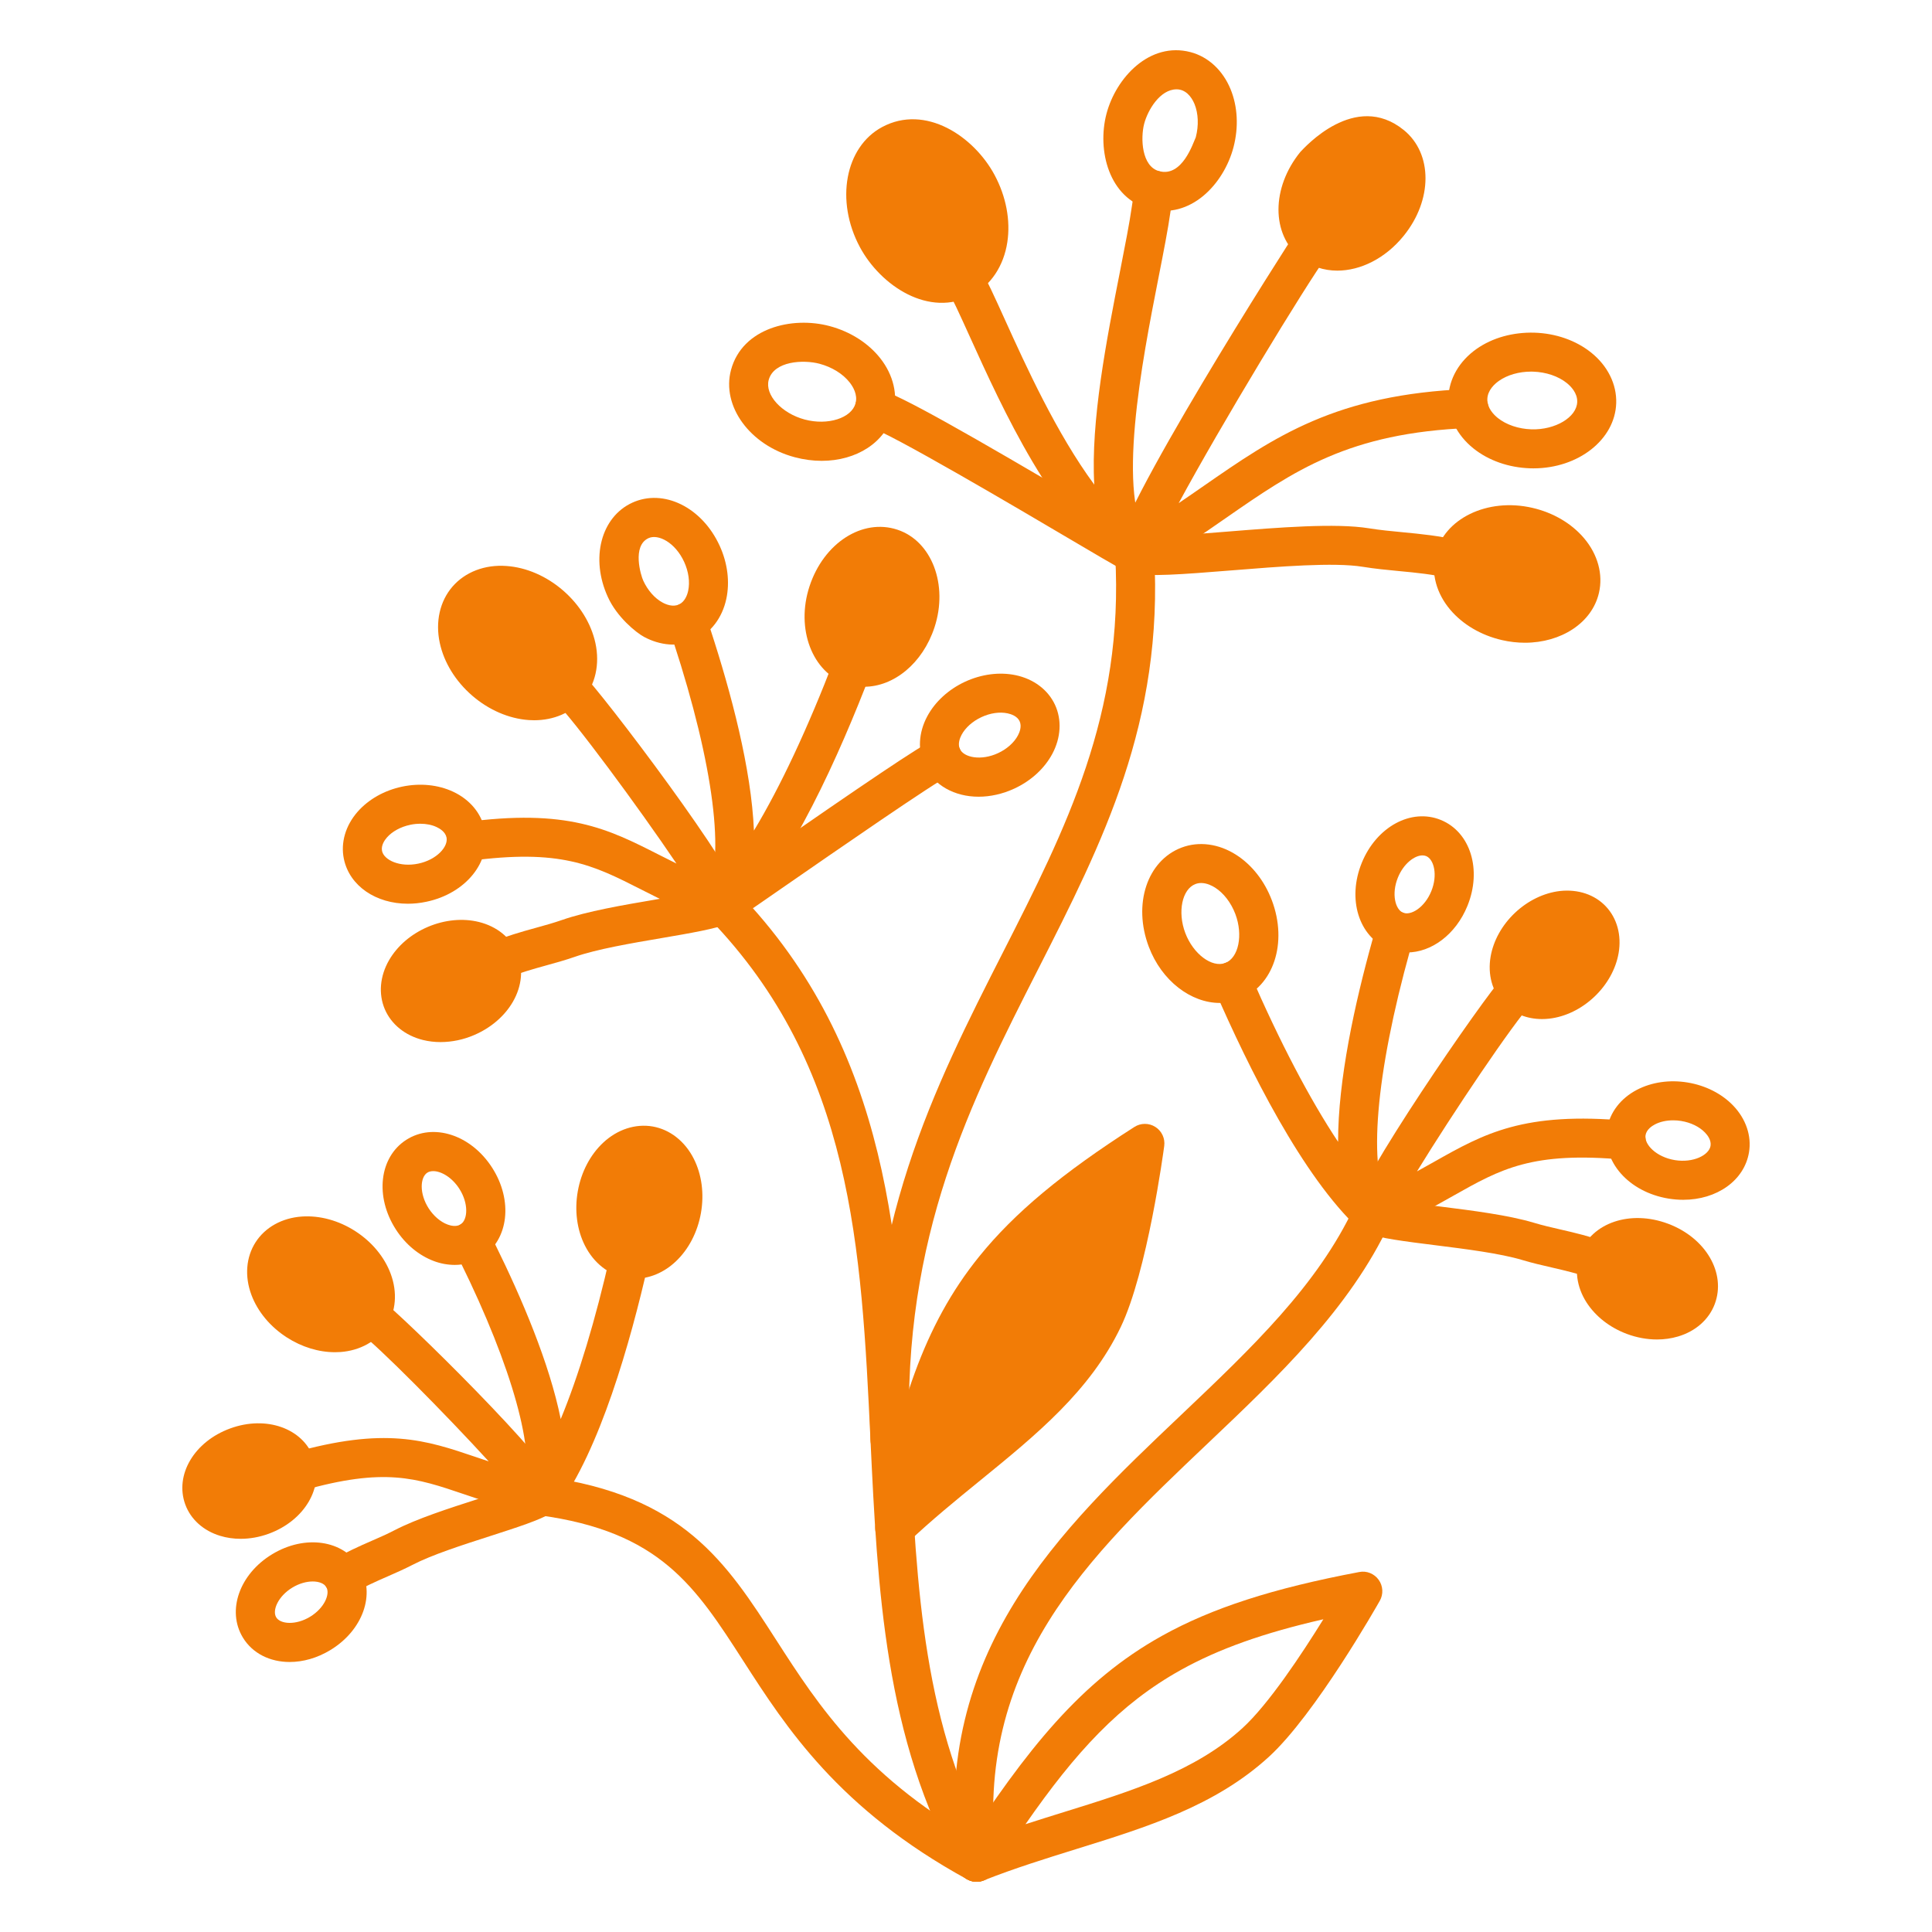
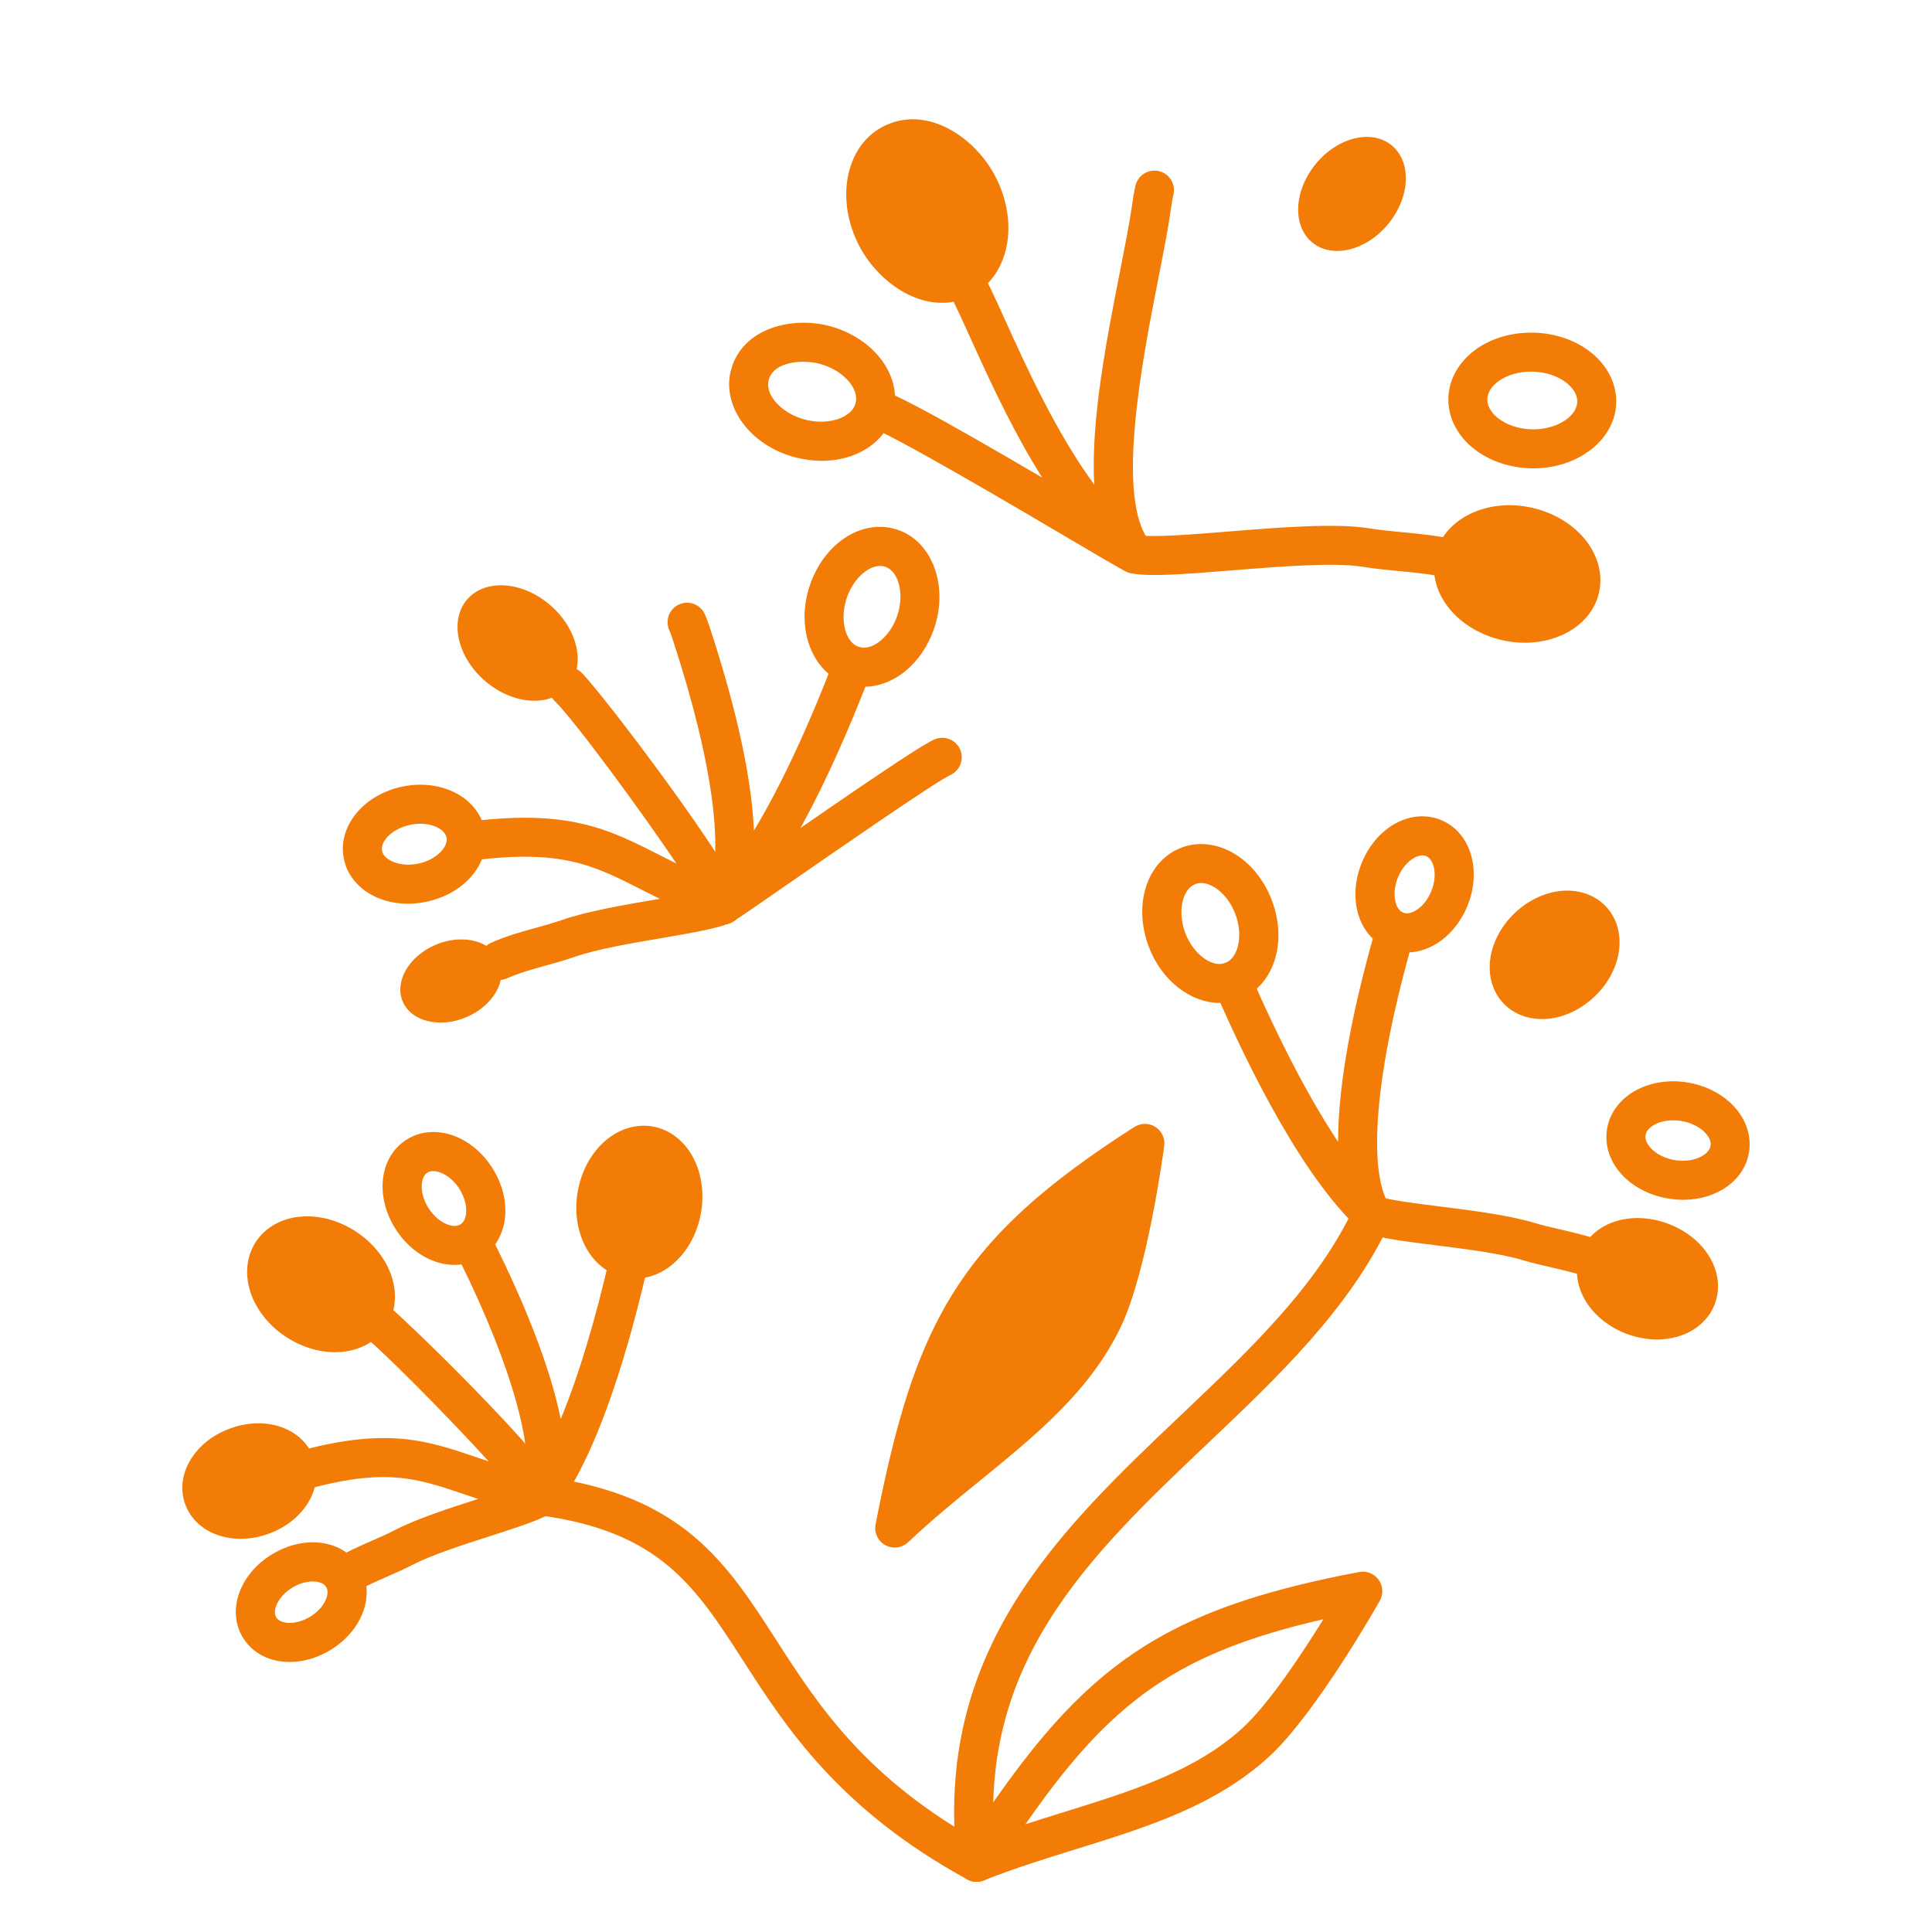
<svg xmlns="http://www.w3.org/2000/svg" width="512" height="512" viewBox="0 0 512 512" fill="none">
  <path fill-rule="evenodd" clip-rule="evenodd" d="M191.658 244.976C191.063 244.976 190.466 244.873 189.893 244.667C181.642 241.67 175.431 238.517 169.949 235.739C157.054 229.188 148.534 224.882 124.237 228.167C123.564 228.261 122.879 228.221 122.222 228.05C121.565 227.878 120.948 227.578 120.407 227.166C119.866 226.755 119.412 226.241 119.071 225.654C118.73 225.066 118.508 224.417 118.419 223.744C118.328 223.071 118.37 222.387 118.543 221.731C118.716 221.075 119.017 220.459 119.428 219.919C119.839 219.379 120.352 218.926 120.939 218.584C121.525 218.243 122.174 218.02 122.846 217.93C150.333 214.191 161.057 219.627 174.627 226.516C176.108 227.27 177.645 228.05 179.265 228.846C169.223 213.97 151.991 190.62 146.912 185.67C146.411 185.201 146.008 184.636 145.727 184.009C145.446 183.382 145.294 182.705 145.278 182.018C145.262 181.331 145.384 180.648 145.635 180.008C145.887 179.369 146.263 178.786 146.743 178.294C147.222 177.802 147.795 177.411 148.428 177.143C149.06 176.875 149.74 176.735 150.427 176.733C151.114 176.731 151.795 176.866 152.429 177.131C153.063 177.395 153.638 177.783 154.121 178.272C159.509 183.517 196.034 231.74 196.8 239.286C196.888 240.156 196.754 241.034 196.409 241.838C196.065 242.642 195.522 243.345 194.831 243.881C193.925 244.59 192.808 244.975 191.658 244.976Z" fill="#F27C06" />
  <path fill-rule="evenodd" clip-rule="evenodd" d="M191.598 244.972C190.699 244.972 189.815 244.737 189.034 244.29C188.253 243.843 187.603 243.201 187.146 242.426C186.69 241.651 186.444 240.77 186.432 239.871C186.42 238.971 186.643 238.084 187.079 237.298C192.333 227.815 189.145 202.779 178.552 170.328C178.162 169.138 177.781 167.937 177.36 166.99C177.084 166.371 176.933 165.702 176.915 165.024C176.898 164.346 177.015 163.67 177.258 163.037C177.502 162.404 177.869 161.825 178.337 161.334C178.805 160.842 179.365 160.448 179.986 160.174C180.606 159.898 181.274 159.747 181.953 159.729C182.631 159.712 183.306 159.828 183.939 160.072C184.573 160.316 185.151 160.683 185.643 161.151C186.134 161.619 186.528 162.179 186.803 162.8C187.359 164.045 187.879 165.603 188.316 166.934C193.773 183.653 199.109 203.743 199.802 220.11C206.767 208.568 214.066 193.034 221.164 174.497C221.405 173.862 221.77 173.281 222.236 172.787C222.703 172.293 223.262 171.896 223.883 171.62C224.503 171.343 225.172 171.191 225.851 171.173C226.53 171.156 227.206 171.272 227.84 171.517C229.119 172.007 230.151 172.985 230.71 174.236C231.268 175.487 231.306 176.908 230.817 178.187C222.479 199.972 209.547 228.969 195.278 243.435C194.797 243.922 194.224 244.309 193.592 244.573C192.961 244.837 192.283 244.973 191.598 244.972Z" fill="#F27C06" />
  <path fill-rule="evenodd" clip-rule="evenodd" d="M132.302 259.708C131.118 259.709 129.969 259.303 129.048 258.558C128.127 257.813 127.491 256.774 127.244 255.615C126.998 254.457 127.158 253.249 127.696 252.194C128.234 251.139 129.119 250.301 130.201 249.82C134.159 248.054 138.154 246.948 142.023 245.879C144.35 245.238 146.662 244.597 148.918 243.813C155.606 241.477 165.175 239.845 173.618 238.407C179.975 237.327 186.539 236.205 189.308 235.156C190.692 234.26 196.233 230.418 202.082 226.368C228.651 207.967 243.777 197.671 247.604 195.962C248.857 195.409 250.278 195.374 251.556 195.865C252.835 196.357 253.867 197.335 254.426 198.585C254.983 199.838 255.019 201.261 254.527 202.541C254.036 203.821 253.056 204.853 251.803 205.411C248.14 207.038 221.006 225.834 207.965 234.861C197.209 242.315 194.721 244.035 193.602 244.559L193.603 244.564L193.499 244.608L193.334 244.678C189.601 246.164 182.986 247.292 175.355 248.597C167.316 249.963 158.201 251.522 152.322 253.572C149.855 254.43 147.323 255.136 144.781 255.837C141.122 256.854 137.663 257.809 134.406 259.256C133.746 259.557 133.028 259.711 132.302 259.708ZM111.399 218.3C110.521 218.3 109.611 218.39 108.711 218.58V218.585C106.206 219.106 103.957 220.33 102.543 221.936C101.927 222.642 100.941 224.044 101.246 225.516C101.759 227.945 105.993 229.905 110.868 228.866C115.757 227.84 118.84 224.362 118.331 221.932C118.026 220.458 116.557 219.575 115.708 219.181C114.464 218.596 112.976 218.3 111.399 218.3ZM108.09 239.498C99.671 239.498 92.641 234.83 91.133 227.636C90.233 223.347 91.559 218.782 94.776 215.117C97.675 211.819 101.869 209.453 106.589 208.463C111.31 207.477 116.095 207.95 120.078 209.811C124.494 211.873 127.545 215.517 128.446 219.81C130.238 228.362 123.45 236.783 112.988 238.976C111.33 239.33 109.683 239.498 108.09 239.498Z" fill="#F27C06" />
  <path fill-rule="evenodd" clip-rule="evenodd" d="M115.441 250.381C122.505 247.384 130.055 249.244 132.302 254.54C134.55 259.838 130.653 266.566 123.585 269.563C116.526 272.565 108.973 270.704 106.724 265.403C104.477 260.111 108.378 253.379 115.441 250.381Z" fill="#F27C06" />
-   <path fill-rule="evenodd" clip-rule="evenodd" d="M122.268 254.115C120.719 254.115 119.046 254.464 117.462 255.136C115.101 256.14 113.132 257.777 112.061 259.624C111.592 260.434 110.895 261.998 111.48 263.379C112.07 264.774 113.682 265.357 114.59 265.581C116.662 266.089 119.207 265.812 121.568 264.81C123.928 263.806 125.895 262.171 126.966 260.327C127.438 259.512 128.139 257.954 127.544 256.559C126.959 255.177 125.348 254.59 124.439 254.372C123.729 254.198 123 254.111 122.268 254.115ZM116.768 276.164C115.175 276.164 113.615 275.983 112.112 275.613C107.38 274.446 103.681 271.457 101.965 267.422C100.256 263.385 100.673 258.658 103.119 254.437C105.324 250.633 108.98 247.506 113.42 245.621C117.859 243.742 122.658 243.278 126.914 244.333C131.648 245.5 135.342 248.482 137.056 252.521C138.772 256.556 138.353 261.288 135.905 265.509C133.705 269.304 130.044 272.434 125.604 274.32C122.813 275.521 119.808 276.148 116.768 276.164ZM260.076 190.056C257.753 191.136 255.842 192.841 254.834 194.725C254.395 195.547 253.748 197.14 254.386 198.506C255.437 200.754 259.993 201.688 264.521 199.575C266.842 198.495 268.749 196.791 269.757 194.906C270.196 194.082 270.843 192.494 270.205 191.125C269.567 189.763 267.938 189.24 267.022 189.045C264.925 188.591 262.391 188.967 260.076 190.056ZM259.341 211.138C253.04 211.138 247.499 208.189 245.019 202.873C243.168 198.903 243.421 194.153 245.722 189.854C247.79 185.981 251.337 182.726 255.706 180.685H255.71C260.083 178.653 264.857 178.032 269.152 178.928C273.926 179.932 277.722 182.788 279.576 186.758C281.427 190.728 281.172 195.478 278.877 199.777C276.805 203.648 273.256 206.904 268.89 208.947C265.7 210.432 262.427 211.138 259.341 211.138ZM219.441 156.984C216.625 165.564 219.553 174.228 225.987 176.343C232.421 178.458 239.918 173.213 242.74 164.637C245.557 156.063 242.624 147.393 236.188 145.278C229.756 143.163 222.257 148.41 219.441 156.984Z" fill="#F27C06" />
  <path fill-rule="evenodd" clip-rule="evenodd" d="M233.241 149.978C229.885 149.978 225.983 153.617 224.351 158.595V158.601C222.49 164.259 224.011 170.254 227.604 171.439C231.191 172.59 235.97 168.688 237.829 163.024C239.691 157.365 238.168 151.37 234.576 150.185C234.144 150.047 233.694 149.977 233.241 149.978ZM229.011 181.997C227.436 181.997 225.871 181.746 224.376 181.252C215.245 178.256 210.826 166.644 214.53 155.373C218.291 143.912 228.516 137.307 237.802 140.369C246.937 143.369 251.35 154.981 247.651 166.252C244.503 175.821 236.853 181.997 229.011 181.997ZM145.843 160.394C153.216 166.785 155.31 176.446 150.516 181.971C145.728 187.502 135.869 186.803 128.496 180.422C121.122 174.031 119.03 164.37 123.822 158.841C128.612 153.312 138.476 154.007 145.843 160.394Z" fill="#F27C06" />
-   <path fill-rule="evenodd" clip-rule="evenodd" d="M132.764 160.278C131.265 160.278 129.134 160.605 127.728 162.222C126.074 164.138 126.341 166.801 126.646 168.217C127.286 171.163 129.191 174.192 131.881 176.516C134.565 178.846 137.832 180.299 140.838 180.51C142.29 180.626 144.96 180.494 146.614 178.594C148.263 176.686 147.996 174.02 147.691 172.604C147.053 169.658 145.146 166.635 142.458 164.305C139.774 161.978 136.505 160.519 133.499 160.307C133.255 160.287 133.009 160.277 132.764 160.278ZM141.568 190.874C141.085 190.874 140.601 190.858 140.112 190.823C134.845 190.45 129.516 188.143 125.111 184.328C120.709 180.508 117.664 175.565 116.55 170.404C115.332 164.78 116.559 159.332 119.916 155.456C123.278 151.58 128.491 149.568 134.233 149.994C139.496 150.364 144.822 152.674 149.228 156.489L149.233 156.494C153.635 160.309 156.675 165.253 157.791 170.417C159.008 176.032 157.782 181.482 154.422 185.356C151.352 188.902 146.726 190.874 141.568 190.874ZM170.478 153.892C171.65 156.446 173.509 158.561 175.58 159.679C176.523 160.192 178.324 160.932 179.926 160.192C181.528 159.458 182.15 157.609 182.372 156.567C182.872 154.262 182.487 151.477 181.312 148.917C178.94 143.737 174.417 141.441 171.863 142.614C167.411 144.66 169.866 152.622 170.478 153.892ZM170.653 168.768C168.554 167.63 163.472 163.51 161.084 158.2C156.411 148.002 159.249 137.036 167.552 133.221C175.859 129.417 186.033 134.417 190.709 144.613C192.826 149.224 193.453 154.251 192.47 158.756C191.394 163.737 188.387 167.688 184.236 169.591C179.85 171.607 174.835 171.033 170.653 168.768ZM258.809 498.69C257.895 498.69 256.996 498.448 256.206 497.988C255.416 497.528 254.761 496.866 254.31 496.071C234.456 461.054 232.54 420.721 230.692 381.719C228.275 330.8 225.994 282.702 187.944 243.403C187.472 242.915 187.1 242.339 186.851 241.708C186.601 241.077 186.478 240.403 186.489 239.724C186.5 239.045 186.645 238.375 186.915 237.753C187.185 237.13 187.575 236.566 188.063 236.095C189.049 235.142 190.372 234.619 191.742 234.641C193.112 234.662 194.418 235.227 195.373 236.21C236.134 278.311 238.616 330.636 241.016 381.226C242.889 420.759 244.665 458.099 263.305 490.97C263.749 491.757 263.98 492.646 263.974 493.549C263.968 494.453 263.726 495.339 263.271 496.119C262.816 496.9 262.165 497.548 261.383 497.999C260.6 498.45 259.713 498.688 258.809 498.69ZM300.692 151.997C299.388 151.995 298.133 151.501 297.177 150.613C296.221 149.726 295.636 148.511 295.537 147.21C294.814 137.498 341.541 64.18 343.622 61.287C344.428 60.191 345.634 59.458 346.977 59.246C348.321 59.034 349.694 59.36 350.799 60.153C351.903 60.947 352.651 62.144 352.878 63.485C353.106 64.826 352.796 66.202 352.016 67.316C345.604 76.226 323.532 112.658 312.364 133.342C314.616 131.818 316.803 130.297 318.971 128.794C337.774 115.753 354.019 104.486 389.07 103.092C391.91 103.048 394.324 105.198 394.44 108.048C394.467 108.726 394.361 109.403 394.127 110.04C393.892 110.677 393.535 111.262 393.075 111.761C392.614 112.259 392.06 112.663 391.444 112.947C390.828 113.232 390.162 113.393 389.484 113.42C357.434 114.695 343.057 124.665 324.863 137.287C318.286 141.853 311.489 146.564 303.273 151.302C302.489 151.757 301.598 151.997 300.692 151.997Z" fill="#F27C06" />
  <path fill-rule="evenodd" clip-rule="evenodd" d="M300.689 151.997C299.617 151.997 298.572 151.663 297.699 151.042C279.03 137.788 265.731 108.457 256.928 89.041C254.421 83.507 252.255 78.726 250.799 76.302C250.094 75.127 249.885 73.721 250.216 72.392C250.548 71.062 251.393 69.919 252.567 69.213C253.744 68.511 255.151 68.303 256.481 68.635C257.81 68.968 258.954 69.813 259.662 70.987C261.42 73.916 263.594 78.71 266.342 84.777C271.851 96.922 279.964 114.822 289.994 128.43C289.021 111.581 293.233 90.129 296.867 71.642C298.189 64.892 299.339 59.062 299.972 54.592C300.23 52.74 300.523 50.746 300.927 49.131C301.091 48.473 301.383 47.853 301.787 47.308C302.19 46.762 302.697 46.302 303.279 45.952C303.86 45.603 304.505 45.371 305.176 45.271C305.847 45.17 306.531 45.203 307.189 45.367C307.848 45.531 308.467 45.823 309.013 46.227C309.558 46.63 310.019 47.137 310.368 47.719C310.718 48.3 310.949 48.945 311.05 49.616C311.15 50.287 311.118 50.971 310.953 51.629C310.632 52.926 310.417 54.523 310.226 55.872C309.534 60.781 308.362 66.737 307.005 73.633C302.701 95.546 295.496 132.214 304.704 143.573C305.49 144.544 305.898 145.767 305.852 147.016C305.807 148.264 305.312 149.454 304.458 150.366C303.975 150.882 303.391 151.293 302.743 151.573C302.094 151.854 301.395 151.998 300.689 151.997Z" fill="#F27C06" />
  <path fill-rule="evenodd" clip-rule="evenodd" d="M385.415 153.435C384.993 153.434 384.573 153.382 384.165 153.279C379.837 152.206 375.408 151.78 370.719 151.338C367.598 151.041 364.367 150.731 361.159 150.209C353.522 148.964 339.034 150.14 326.248 151.17C313.041 152.237 304.577 152.857 299.959 151.953C298.705 151.811 297.361 151.018 284.084 143.19C269.522 134.601 235.426 114.494 230.473 113.214C229.148 112.872 228.012 112.02 227.312 110.844C226.612 109.668 226.406 108.263 226.738 106.935C226.9 106.279 227.191 105.661 227.592 105.117C227.994 104.574 228.499 104.115 229.078 103.766C229.658 103.418 230.3 103.188 230.969 103.089C231.638 102.99 232.319 103.024 232.975 103.189C238.251 104.5 256.851 115.135 289.333 134.289C295.122 137.699 300.616 140.943 302.33 141.88C306.053 142.427 316.31 141.604 325.416 140.869C338.789 139.792 353.939 138.569 362.81 140.007C365.683 140.471 368.608 140.753 371.7 141.046C376.559 141.513 381.58 141.992 386.657 143.255C387.882 143.558 388.953 144.299 389.669 145.338C390.384 146.377 390.695 147.642 390.542 148.895C390.389 150.147 389.783 151.3 388.839 152.136C387.894 152.973 386.676 153.435 385.415 153.435ZM405.751 98.482C402.55 98.482 399.48 99.36 397.249 100.924C396.129 101.708 394.232 103.382 394.16 105.756C394.083 108.124 395.871 109.915 396.938 110.773C399.187 112.572 402.424 113.667 405.827 113.775C412.145 113.981 417.851 110.584 417.979 106.514C418.056 104.145 416.27 102.353 415.201 101.497C412.954 99.696 409.714 98.601 406.307 98.491C406.126 98.486 405.935 98.482 405.751 98.482ZM406.385 124.118C406.09 124.118 405.798 124.114 405.501 124.105C399.83 123.925 394.494 122.055 390.479 118.838C386.095 115.329 383.67 110.439 383.829 105.427C383.988 100.415 386.715 95.69 391.314 92.46C395.526 89.502 400.948 88.006 406.641 88.161C412.313 88.342 417.645 90.208 421.664 93.43C426.049 96.94 428.473 101.827 428.312 106.841C428.007 116.51 418.25 124.12 406.385 124.118Z" fill="#F27C06" />
  <path fill-rule="evenodd" clip-rule="evenodd" d="M404.936 139.619C395.741 137.499 387.002 141.373 385.409 148.267C383.82 155.165 389.988 162.475 399.182 164.594C408.374 166.713 417.114 162.84 418.703 155.946C420.3 149.051 414.132 141.74 404.936 139.619Z" fill="#F27C06" />
  <path fill-rule="evenodd" clip-rule="evenodd" d="M399.992 144.219C395.251 144.219 391.173 146.277 390.448 149.427C389.916 151.739 391.319 153.845 392.202 154.892C394.059 157.092 397.027 158.794 400.343 159.561C406.536 160.994 412.759 158.756 413.671 154.789C414.206 152.476 412.8 150.369 411.919 149.324C410.064 147.122 407.095 145.422 403.78 144.655C402.538 144.367 401.267 144.221 399.992 144.219ZM404.12 170.332C402.124 170.332 400.079 170.104 398.02 169.629C392.491 168.354 387.62 165.486 384.304 161.554C380.679 157.26 379.248 151.993 380.377 147.104C382.609 137.444 394.162 131.836 406.101 134.585C411.628 135.858 416.501 138.728 419.818 142.661C423.441 146.954 424.875 152.221 423.741 157.108C421.902 165.103 413.676 170.332 404.12 170.332ZM203.709 100.704C202.659 104.64 207.115 109.536 213.249 111.178C219.38 112.818 225.687 110.802 226.738 106.867C227.35 104.575 226.019 102.427 225.17 101.35C223.391 99.084 220.489 97.281 217.198 96.403C212.94 95.262 205.071 95.643 203.709 100.704ZM217.761 122.126C215.437 122.126 213.02 121.811 210.578 121.161C198.722 117.989 191.163 107.613 193.726 98.034C196.708 86.906 209.935 83.754 219.867 86.418C225.349 87.883 230.118 90.923 233.3 94.967C236.768 99.382 238.016 104.696 236.719 109.542C234.644 117.301 226.917 122.126 217.761 122.126ZM259.012 48.804C264.262 58.588 262.568 69.713 255.231 73.65C247.893 77.586 237.689 72.845 232.44 63.06C227.195 53.276 228.891 42.155 236.226 38.218C243.565 34.28 253.766 39.022 259.012 48.804Z" fill="#F27C06" />
  <path fill-rule="evenodd" clip-rule="evenodd" d="M238.666 42.773C233.938 45.311 233.166 53.478 236.996 60.611C239.598 65.477 246.756 72.326 252.787 69.091C257.521 66.552 258.287 58.381 254.458 51.25C251.848 46.711 244.609 39.585 238.666 42.773ZM227.887 65.501C221.301 53.226 223.946 38.94 233.779 33.666C245.274 27.514 258.09 36.144 263.569 46.362C266.632 52.072 267.833 58.408 266.95 64.195C265.998 70.444 262.617 75.547 257.673 78.2C246.225 84.347 233.351 75.691 227.887 65.501ZM348.615 43.535C342.826 50.666 342.468 59.961 347.818 64.303C353.168 68.64 362.19 66.375 367.974 59.251C373.763 52.12 374.115 42.825 368.77 38.483C363.42 34.148 354.396 36.404 348.615 43.535Z" fill="#F27C06" />
-   <path fill-rule="evenodd" clip-rule="evenodd" d="M352.628 46.788C348.781 51.53 348.053 57.839 351.073 60.29C354.087 62.741 360.117 60.738 363.958 55.993C367.809 51.261 368.532 44.95 365.508 42.495C360.541 38.449 353.627 45.566 352.628 46.788ZM354.405 71.72C350.822 71.72 347.393 70.618 344.56 68.313C336.881 62.084 336.898 49.772 344.594 40.279C345.634 39.221 359.085 23.967 372.023 34.468C379.703 40.702 379.685 53.018 371.985 62.504C367.128 68.494 360.539 71.72 354.405 71.72ZM311.809 23.674C307.436 23.674 304.174 29.149 303.215 32.81C302.242 36.556 302.485 44.148 307.247 45.382C313.332 46.928 316.159 37.958 316.895 36.377C317.705 33.285 317.578 30.076 316.56 27.574C315.727 25.549 314.155 23.674 311.809 23.674ZM304.642 55.384C293.857 52.574 290.705 39.84 293.216 30.202C295.736 20.562 304.684 11 315.478 13.807C320.181 15.03 324.061 18.622 326.12 23.656C328.002 28.251 328.276 33.692 326.898 38.984C324.339 48.793 315.472 58.2 304.642 55.384ZM235.845 386.65C234.507 386.649 233.221 386.129 232.259 385.199C231.296 384.268 230.733 383.001 230.686 381.663C228.683 325.347 247.589 288.168 265.881 252.212C282.371 219.781 297.945 189.155 295.533 147.126C295.494 146.448 295.589 145.77 295.812 145.129C296.035 144.488 296.382 143.897 296.833 143.39C297.284 142.884 297.831 142.471 298.442 142.176C299.053 141.88 299.716 141.708 300.394 141.669C303.311 141.57 305.686 143.681 305.847 146.532C308.421 191.353 292.232 223.188 275.092 256.897C257.4 291.683 239.105 327.652 241.013 381.293C241.037 381.972 240.928 382.649 240.691 383.285C240.454 383.921 240.094 384.505 239.631 385.002C239.168 385.499 238.612 385.9 237.995 386.183C237.377 386.465 236.71 386.623 236.031 386.647C235.971 386.645 235.91 386.65 235.845 386.65ZM363.617 327.092C362.545 327.093 361.499 326.761 360.624 326.142C359.912 325.634 359.341 324.955 358.962 324.167C358.584 323.379 358.41 322.508 358.458 321.636C358.886 314.069 393.253 264.279 398.407 258.797C398.871 258.303 399.429 257.905 400.048 257.626C400.666 257.347 401.334 257.193 402.012 257.172C402.691 257.151 403.366 257.264 404.001 257.504C404.636 257.745 405.217 258.108 405.711 258.573C406.71 259.513 407.294 260.811 407.336 262.182C407.378 263.552 406.874 264.884 405.935 265.883C401.083 271.047 384.892 295.135 375.516 310.432C377.097 309.566 378.6 308.717 380.048 307.899C393.3 300.418 403.782 294.519 431.401 297.038C432.077 297.1 432.734 297.295 433.335 297.611C433.936 297.927 434.469 298.358 434.903 298.88C435.337 299.402 435.664 300.005 435.866 300.653C436.067 301.302 436.139 301.983 436.077 302.659C436.015 303.336 435.82 303.993 435.504 304.594C435.188 305.195 434.757 305.727 434.235 306.162C433.713 306.596 433.111 306.923 432.462 307.125C431.814 307.326 431.132 307.398 430.456 307.336C406.034 305.092 397.717 309.794 385.127 316.901C379.77 319.92 373.706 323.348 365.588 326.704C364.962 326.96 364.293 327.092 363.617 327.092Z" fill="#F27C06" />
  <path fill-rule="evenodd" clip-rule="evenodd" d="M363.679 327.083C362.413 327.083 361.15 326.622 360.158 325.705C345.262 311.876 331.067 283.473 321.785 262.09C321.24 260.832 321.216 259.41 321.72 258.135C322.223 256.861 323.212 255.838 324.469 255.293C325.726 254.747 327.149 254.724 328.424 255.227C329.698 255.73 330.721 256.72 331.266 257.977C339.165 276.173 347.141 291.372 354.608 302.599C354.579 286.239 359.013 265.975 363.695 249.161C364.152 247.542 364.589 246 365.082 244.764C365.586 243.49 366.574 242.468 367.83 241.923C369.087 241.377 370.508 241.352 371.783 241.853C373.058 242.356 374.081 243.345 374.627 244.602C375.173 245.86 375.197 247.282 374.695 248.557C374.328 249.493 374.01 250.654 373.734 251.655C364.497 284.815 362.411 309.969 368.082 319.215C368.562 319.998 368.824 320.895 368.841 321.813C368.859 322.731 368.632 323.637 368.184 324.438C367.736 325.239 367.082 325.907 366.29 326.371C365.498 326.836 364.597 327.082 363.679 327.083Z" fill="#F27C06" />
  <path fill-rule="evenodd" clip-rule="evenodd" d="M423.56 339.203C422.93 339.203 422.289 339.088 421.667 338.842C418.36 337.54 414.87 336.74 411.171 335.883C408.596 335.293 406.029 334.699 403.522 333.945C397.558 332.15 388.388 331.003 380.296 329.988C372.424 329.002 365.622 328.153 361.879 326.762C361.243 326.527 360.659 326.168 360.162 325.707C359.664 325.246 359.262 324.692 358.978 324.075C358.695 323.459 358.536 322.793 358.51 322.115C358.484 321.437 358.592 320.76 358.827 320.124C359.303 318.839 360.271 317.796 361.516 317.223C362.761 316.651 364.183 316.596 365.468 317.072C368.091 318.043 374.951 318.901 381.58 319.732C390.078 320.796 399.707 322.006 406.499 324.044C408.791 324.735 411.137 325.274 413.492 325.817C417.395 326.713 421.431 327.638 425.453 329.227C426.085 329.475 426.661 329.845 427.15 330.316C427.638 330.787 428.029 331.349 428.3 331.971C428.571 332.593 428.716 333.263 428.728 333.941C428.74 334.62 428.617 335.294 428.368 335.925C427.99 336.892 427.328 337.722 426.47 338.306C425.613 338.891 424.598 339.204 423.56 339.203ZM443.407 296.898C441.631 296.898 439.943 297.265 438.586 297.974C437.755 298.401 436.33 299.353 436.088 300.839C435.683 303.285 438.918 306.626 443.849 307.441C448.76 308.237 452.908 306.11 453.312 303.668C453.552 302.178 452.507 300.825 451.856 300.153C450.381 298.607 448.08 297.483 445.553 297.075C445.553 297.07 445.553 297.07 445.547 297.07C444.84 296.954 444.124 296.896 443.407 296.898ZM446.076 317.958C444.769 317.958 443.464 317.851 442.173 317.641C431.621 315.905 424.469 307.791 425.885 299.165C426.595 294.835 429.481 291.064 433.805 288.811C437.699 286.779 442.466 286.086 447.22 286.873C451.977 287.654 456.278 289.828 459.318 292.998C462.69 296.517 464.22 301.018 463.508 305.346C462.273 312.885 454.947 317.958 446.076 317.958Z" fill="#F27C06" />
  <path fill-rule="evenodd" clip-rule="evenodd" d="M440.223 329.133C433.039 326.451 425.576 328.642 423.56 334.035C421.55 339.423 425.742 345.969 432.931 348.657C440.12 351.344 447.578 349.151 449.593 343.763C451.611 338.372 447.412 331.821 440.223 329.133Z" fill="#F27C06" />
  <path fill-rule="evenodd" clip-rule="evenodd" d="M434.081 333.17C431.233 333.17 428.989 334.263 428.399 335.845C427.873 337.252 428.641 338.782 429.143 339.569C430.297 341.374 432.335 342.92 434.739 343.816C437.137 344.71 439.691 344.883 441.747 344.282C442.643 344.018 444.223 343.368 444.752 341.955C445.618 339.633 443.094 335.724 438.418 333.976V333.974C437.031 333.451 435.563 333.179 434.081 333.17ZM439.112 354.975C436.467 354.975 433.745 354.48 431.117 353.497C426.603 351.81 422.814 348.841 420.441 345.147C417.814 341.043 417.184 336.331 418.718 332.225C421.781 324.034 432.031 320.554 442.03 324.293H442.036C452.049 328.035 457.492 337.38 454.434 345.568C452.898 349.681 449.337 352.825 444.658 354.194C442.892 354.715 441.023 354.975 439.112 354.975ZM318.324 234.007C317.826 234.007 317.307 234.088 316.8 234.283C313.265 235.618 312.006 241.678 314.112 247.25C316.218 252.824 321.176 256.53 324.698 255.201C328.235 253.864 329.488 247.801 327.381 242.229C326.248 239.232 324.288 236.675 321.998 235.222C321.196 234.713 319.818 234.007 318.324 234.007ZM323.255 265.791C315.631 265.791 307.863 259.959 304.443 250.902C300.181 239.615 304.005 228.063 313.142 224.614C317.694 222.891 322.948 223.579 327.54 226.5C331.739 229.161 335.115 233.452 337.049 238.58H337.051C341.319 249.869 337.494 261.411 328.354 264.864C326.725 265.481 324.997 265.795 323.255 265.791ZM405.019 245.677C399.597 250.81 398.322 258.27 402.173 262.336C406.023 266.401 413.539 265.534 418.96 260.401C424.384 255.271 425.657 247.812 421.806 243.746C417.961 239.682 410.44 240.544 405.019 245.677Z" fill="#F27C06" />
  <path fill-rule="evenodd" clip-rule="evenodd" d="M415.364 246.349C415.075 246.349 414.811 246.37 414.592 246.395C412.557 246.628 410.359 247.734 408.57 249.428V249.432C406.78 251.124 405.556 253.256 405.211 255.275C405.061 256.149 404.956 257.76 405.926 258.781C406.891 259.801 408.505 259.785 409.385 259.68C411.422 259.449 413.619 258.345 415.407 256.649C417.199 254.952 418.422 252.824 418.765 250.806C418.916 249.93 419.019 248.321 418.055 247.3C417.329 246.529 416.234 246.349 415.364 246.349ZM408.641 270.062C404.627 270.062 400.979 268.59 398.421 265.89C395.455 262.758 394.218 258.259 395.024 253.534C395.752 249.294 398.038 245.169 401.467 241.923C404.897 238.679 409.141 236.62 413.413 236.125C418.181 235.605 422.599 237.061 425.562 240.2C428.526 243.327 429.761 247.828 428.955 252.547C428.229 256.79 425.941 260.912 422.513 264.158C419.084 267.4 414.842 269.465 410.566 269.954C409.916 270.028 409.273 270.062 408.641 270.062ZM376.969 226.69C374.859 226.69 371.951 228.877 370.454 232.573C368.711 236.866 369.744 241.027 371.836 241.875C373.934 242.714 377.569 240.466 379.312 236.169C381.062 231.875 380.023 227.714 377.935 226.867C377.627 226.747 377.299 226.687 376.969 226.69ZM372.862 252.412C371.174 252.412 369.504 252.084 367.941 251.448C360.09 248.256 356.985 238.257 360.874 228.682C364.768 219.105 373.983 214.095 381.822 217.292C389.674 220.487 392.779 230.483 388.89 240.056V240.059C385.789 247.683 379.33 252.414 372.862 252.412ZM258.801 498.69C257.533 498.689 256.31 498.221 255.364 497.377C254.418 496.533 253.816 495.371 253.671 494.111C247.172 437.465 280.661 405.677 313.052 374.931C331.658 357.268 349.229 340.584 358.932 319.739C359.512 318.497 360.561 317.536 361.849 317.067C363.137 316.598 364.558 316.659 365.801 317.237C366.416 317.524 366.969 317.929 367.428 318.429C367.887 318.929 368.243 319.515 368.475 320.152C368.707 320.79 368.812 321.467 368.782 322.146C368.752 322.824 368.59 323.489 368.303 324.104C357.769 346.729 338.655 364.878 320.167 382.424C288.213 412.756 258.029 441.408 263.939 492.93C264.023 493.654 263.952 494.388 263.731 495.083C263.511 495.778 263.146 496.418 262.661 496.962C262.176 497.506 261.581 497.941 260.916 498.239C260.25 498.537 259.53 498.69 258.801 498.69ZM143.571 401.676C143.222 401.676 142.868 401.638 142.514 401.566C134.5 399.893 128.354 397.805 122.931 395.967C110.261 391.67 101.892 388.818 80.075 395.046C78.758 395.418 77.346 395.254 76.15 394.588C74.953 393.922 74.069 392.809 73.692 391.493C73.505 390.84 73.448 390.157 73.526 389.482C73.603 388.808 73.812 388.155 74.142 387.562C74.472 386.968 74.915 386.446 75.447 386.024C75.979 385.602 76.588 385.289 77.241 385.102C102.169 378 112.793 381.618 126.255 386.179C127.331 386.545 128.413 386.916 129.515 387.281C118.228 374.924 100.151 356.616 95.027 352.883C93.919 352.076 93.177 350.861 92.963 349.507C92.75 348.152 93.084 346.768 93.891 345.66C94.7 344.554 95.915 343.814 97.269 343.602C98.623 343.39 100.005 343.724 101.114 344.529C106.352 348.344 146.77 387.933 148.587 395.266C148.776 396.027 148.789 396.822 148.625 397.589C148.461 398.356 148.125 399.076 147.642 399.694C147.158 400.312 146.54 400.811 145.835 401.155C145.13 401.498 144.355 401.677 143.571 401.676Z" fill="#F27C06" />
  <path fill-rule="evenodd" clip-rule="evenodd" d="M143.513 401.682C142.673 401.682 141.821 401.474 141.039 401.045C139.942 400.447 139.1 399.472 138.667 398.301C138.235 397.129 138.241 395.841 138.685 394.674C142.184 385.475 135.795 362.399 122.01 334.44C121.524 333.454 121.009 332.388 120.493 331.563C119.764 330.403 119.525 329.001 119.829 327.665C120.134 326.329 120.957 325.169 122.117 324.439C123.277 323.71 124.679 323.471 126.015 323.776C127.351 324.08 128.511 324.903 129.24 326.063C129.939 327.17 130.649 328.586 131.234 329.775C138.27 344.038 145.628 361.301 148.596 376.068C153.308 364.685 157.808 349.831 161.752 332.415C161.903 331.753 162.182 331.127 162.574 330.573C162.966 330.019 163.463 329.548 164.037 329.186C164.612 328.824 165.252 328.578 165.921 328.464C166.59 328.349 167.275 328.367 167.937 328.518C168.599 328.668 169.225 328.947 169.779 329.339C170.333 329.731 170.805 330.228 171.167 330.803C171.529 331.377 171.774 332.017 171.888 332.686C172.003 333.355 171.985 334.04 171.835 334.702C167.032 355.873 158.944 384.319 147.673 399.578C147.193 400.23 146.566 400.76 145.844 401.126C145.121 401.491 144.323 401.682 143.513 401.682Z" fill="#F27C06" />
  <path fill-rule="evenodd" clip-rule="evenodd" d="M90.889 423.073C90.014 423.073 89.153 422.851 88.387 422.428C87.621 422.004 86.975 421.394 86.509 420.653C86.148 420.079 85.903 419.439 85.789 418.77C85.675 418.101 85.695 417.416 85.845 416.755C85.996 416.093 86.276 415.468 86.668 414.914C87.061 414.361 87.558 413.89 88.133 413.529C91.565 411.371 95.108 409.817 98.533 408.322C100.583 407.421 102.624 406.535 104.587 405.513C110.47 402.464 119.075 399.695 126.668 397.253C132.564 395.359 138.658 393.399 140.855 392.08C141.436 391.731 142.081 391.5 142.752 391.4C143.423 391.3 144.108 391.333 144.766 391.497C145.424 391.661 146.044 391.954 146.589 392.358C147.134 392.761 147.595 393.269 147.944 393.85C148.293 394.432 148.524 395.077 148.625 395.748C148.725 396.419 148.692 397.103 148.527 397.762C148.363 398.42 148.07 399.039 147.667 399.585C147.263 400.13 146.756 400.591 146.174 400.94C142.959 402.869 137.164 404.735 129.835 407.094C122.63 409.411 114.46 412.037 109.347 414.691C107.176 415.81 104.932 416.8 102.68 417.788C99.456 419.195 96.411 420.532 93.631 422.277C92.811 422.797 91.86 423.073 90.889 423.073ZM62.781 383.403C69.485 380.961 76.403 383.062 78.238 388.089C80.068 393.115 76.114 399.175 69.409 401.612C62.708 404.059 55.787 401.957 53.957 396.926C52.12 391.9 56.074 385.845 62.781 383.403Z" fill="#F27C06" />
  <path fill-rule="evenodd" clip-rule="evenodd" d="M64.545 388.262C60.376 389.777 58.081 393.155 58.809 395.156C59.235 396.332 60.588 396.892 61.354 397.128C63.18 397.676 65.475 397.551 67.637 396.758C71.81 395.243 74.109 391.856 73.378 389.855C72.646 387.848 68.709 386.732 64.545 388.262ZM63.778 407.801C61.908 407.801 60.077 407.543 58.355 407.017C53.907 405.674 50.531 402.632 49.097 398.693C46.245 390.87 51.477 382.019 61.009 378.55C61.009 378.55 61.009 378.546 61.014 378.546C70.54 375.073 80.239 378.499 83.09 386.315C85.942 394.152 80.704 402.999 71.178 406.47C68.748 407.353 66.229 407.801 63.778 407.801ZM82.875 419.106C81.269 419.106 79.347 419.598 77.487 420.721C73.692 423.017 72.09 426.781 73.197 428.607C74.295 430.433 78.37 430.76 82.167 428.465C85.967 426.165 87.567 422.401 86.462 420.575C85.898 419.645 84.558 419.106 82.875 419.106ZM76.768 440.445C71.588 440.445 66.928 438.205 64.356 433.955C60.041 426.823 63.46 417.129 72.138 411.88C80.817 406.625 90.99 408.107 95.305 415.221C99.62 422.361 96.201 432.055 87.519 437.302C84.02 439.421 80.272 440.445 76.768 440.445ZM158.212 316.605C156.751 324.874 160.593 332.462 166.793 333.557C172.996 334.655 179.206 328.841 180.665 320.572C182.126 312.307 178.283 304.715 172.082 303.62C165.883 302.522 159.672 308.34 158.212 316.605Z" fill="#F27C06" />
  <path fill-rule="evenodd" clip-rule="evenodd" d="M163.302 317.505C162.796 320.368 163.139 323.258 164.241 325.438C164.745 326.429 165.861 328.147 167.691 328.47C169.526 328.806 171.162 327.566 171.977 326.805C173.76 325.133 175.075 322.537 175.577 319.672C176.083 316.811 175.741 313.921 174.638 311.743C174.134 310.748 173.019 309.034 171.19 308.712C169.358 308.371 167.716 309.615 166.903 310.379C165.121 312.045 163.806 314.642 163.302 317.505ZM168.276 338.858C167.48 338.858 166.681 338.786 165.894 338.647C161.324 337.841 157.358 334.727 155.018 330.107C152.894 325.911 152.219 320.796 153.12 315.704C154.02 310.614 156.409 306.039 159.837 302.831C163.618 299.291 168.415 297.741 172.981 298.532C177.551 299.338 181.518 302.452 183.855 307.072C185.979 311.266 186.651 316.374 185.755 321.47C184.855 326.559 182.468 331.135 179.038 334.346C175.913 337.278 172.093 338.858 168.276 338.858ZM91.346 330.607C98.522 335.218 101.527 343.325 98.068 348.704C94.606 354.086 85.983 354.706 78.812 350.089C71.638 345.476 68.623 337.371 72.086 331.993C75.548 326.61 84.169 325.99 91.346 330.607Z" fill="#F27C06" />
  <path fill-rule="evenodd" clip-rule="evenodd" d="M81.379 332.679C81.148 332.679 80.919 332.688 80.695 332.704C79.55 332.785 77.472 333.17 76.43 334.792C75.388 336.407 75.905 338.453 76.302 339.53C77.176 341.872 79.105 344.134 81.603 345.745C84.107 347.354 86.969 348.169 89.459 347.992C90.606 347.907 92.681 347.531 93.718 345.913C94.763 344.287 94.247 342.243 93.851 341.166C92.983 338.823 91.048 336.558 88.55 334.951H88.545C86.276 333.491 83.7 332.679 81.379 332.679ZM88.767 358.35C84.455 358.35 79.981 356.985 76.018 354.435C71.613 351.604 68.275 347.587 66.617 343.129C64.791 338.218 65.199 333.143 67.74 329.196C70.276 325.251 74.731 322.772 79.951 322.396C84.701 322.06 89.735 323.42 94.142 326.259C98.547 329.09 101.88 333.107 103.538 337.564C105.364 342.479 104.95 347.553 102.415 351.496C99.879 355.441 95.426 357.926 90.206 358.302C89.728 358.334 89.249 358.35 88.767 358.35ZM114.814 310.361C114.211 310.361 113.673 310.495 113.241 310.769C111.33 312.005 111.079 316.311 113.608 320.236C114.914 322.255 116.74 323.823 118.616 324.516C119.422 324.816 120.937 325.204 122.07 324.469C123.983 323.238 124.237 318.931 121.709 315.007C119.752 311.976 116.893 310.361 114.814 310.361ZM120.493 335.215C118.625 335.205 116.773 334.866 115.024 334.212C111.036 332.729 107.443 329.758 104.914 325.826C99.304 317.118 100.5 306.687 107.64 302.083C114.785 297.484 124.781 300.701 130.396 309.409C136.008 318.122 134.811 328.559 127.665 333.161C125.556 334.526 123.078 335.215 120.493 335.215ZM258.801 498.69C257.966 498.69 257.112 498.484 256.328 498.056C222.263 479.443 208.273 457.707 197.028 440.234C184.195 420.289 174.922 405.876 142.854 401.546C142.182 401.456 141.534 401.234 140.947 400.893C140.361 400.552 139.847 400.099 139.436 399.56C139.025 399.02 138.724 398.405 138.551 397.749C138.378 397.093 138.336 396.41 138.427 395.737C138.804 392.909 141.42 390.962 144.236 391.305C181.032 396.276 192.474 414.054 205.718 434.64C216.882 451.979 229.529 471.638 261.279 488.987C261.875 489.312 262.4 489.751 262.826 490.28C263.252 490.808 263.57 491.415 263.761 492.066C263.952 492.718 264.013 493.4 263.94 494.075C263.867 494.75 263.662 495.403 263.336 495.999C262.893 496.814 262.237 497.495 261.439 497.969C260.641 498.443 259.729 498.692 258.801 498.69Z" fill="#F27C06" />
  <path fill-rule="evenodd" clip-rule="evenodd" d="M350.703 429.124C334.835 432.741 322.92 437.006 312.949 442.551C296.731 451.579 285.025 464.347 271.764 483.435C275.198 482.324 278.641 481.238 282.09 480.175C299.93 474.633 316.773 469.395 329.297 457.938C336.188 451.635 344.97 438.379 350.703 429.124ZM258.81 498.69C257.879 498.691 256.966 498.441 256.167 497.966C255.367 497.491 254.71 496.808 254.266 495.991C253.822 495.174 253.607 494.252 253.643 493.322C253.679 492.393 253.966 491.49 254.473 490.71C272.118 463.509 286.519 445.432 307.923 433.522C321.157 426.152 337.286 420.932 360.204 416.605C362.176 416.204 364.19 417.035 365.362 418.666C366.534 420.304 366.65 422.47 365.664 424.218C364.972 425.441 348.618 454.273 336.275 465.57C322.049 478.576 304.13 484.148 285.159 490.04C277.136 492.535 268.845 495.114 260.704 498.327C260.102 498.568 259.459 498.691 258.81 498.69ZM303.411 303.01C285.338 314.561 272.779 324.789 263.567 336.167C249.524 353.506 243.262 373.519 237.108 404.958C257.711 385.449 281.339 372.37 292.342 349.462C299.115 335.343 303.411 303.01 303.411 303.01Z" fill="#F27C06" />
  <path fill-rule="evenodd" clip-rule="evenodd" d="M296.477 313.829C283.634 322.757 274.511 330.862 267.588 339.42C256.317 353.335 250.396 368.977 245.379 390.776C247.998 388.588 250.617 386.457 253.196 384.351C267.266 372.896 280.557 362.073 287.684 347.222C291.562 339.134 294.654 324.233 296.477 313.829ZM237.103 410.126C236.255 410.126 235.398 409.914 234.614 409.481C233.655 408.953 232.888 408.135 232.425 407.143C231.961 406.152 231.824 405.039 232.034 403.965C238.1 372.999 244.544 351.447 259.554 332.915C268.845 321.442 281.51 310.874 300.624 298.655C301.453 298.123 302.418 297.84 303.404 297.839C304.39 297.838 305.355 298.12 306.185 298.651C307.016 299.179 307.679 299.934 308.095 300.827C308.511 301.72 308.662 302.713 308.531 303.689C308.356 305.042 304.048 337.012 296.999 351.696C288.872 368.622 274.712 380.161 259.72 392.371C253.389 397.526 246.838 402.861 240.663 408.71C239.701 409.62 238.427 410.126 237.103 410.126Z" fill="#F27C06" />
</svg>